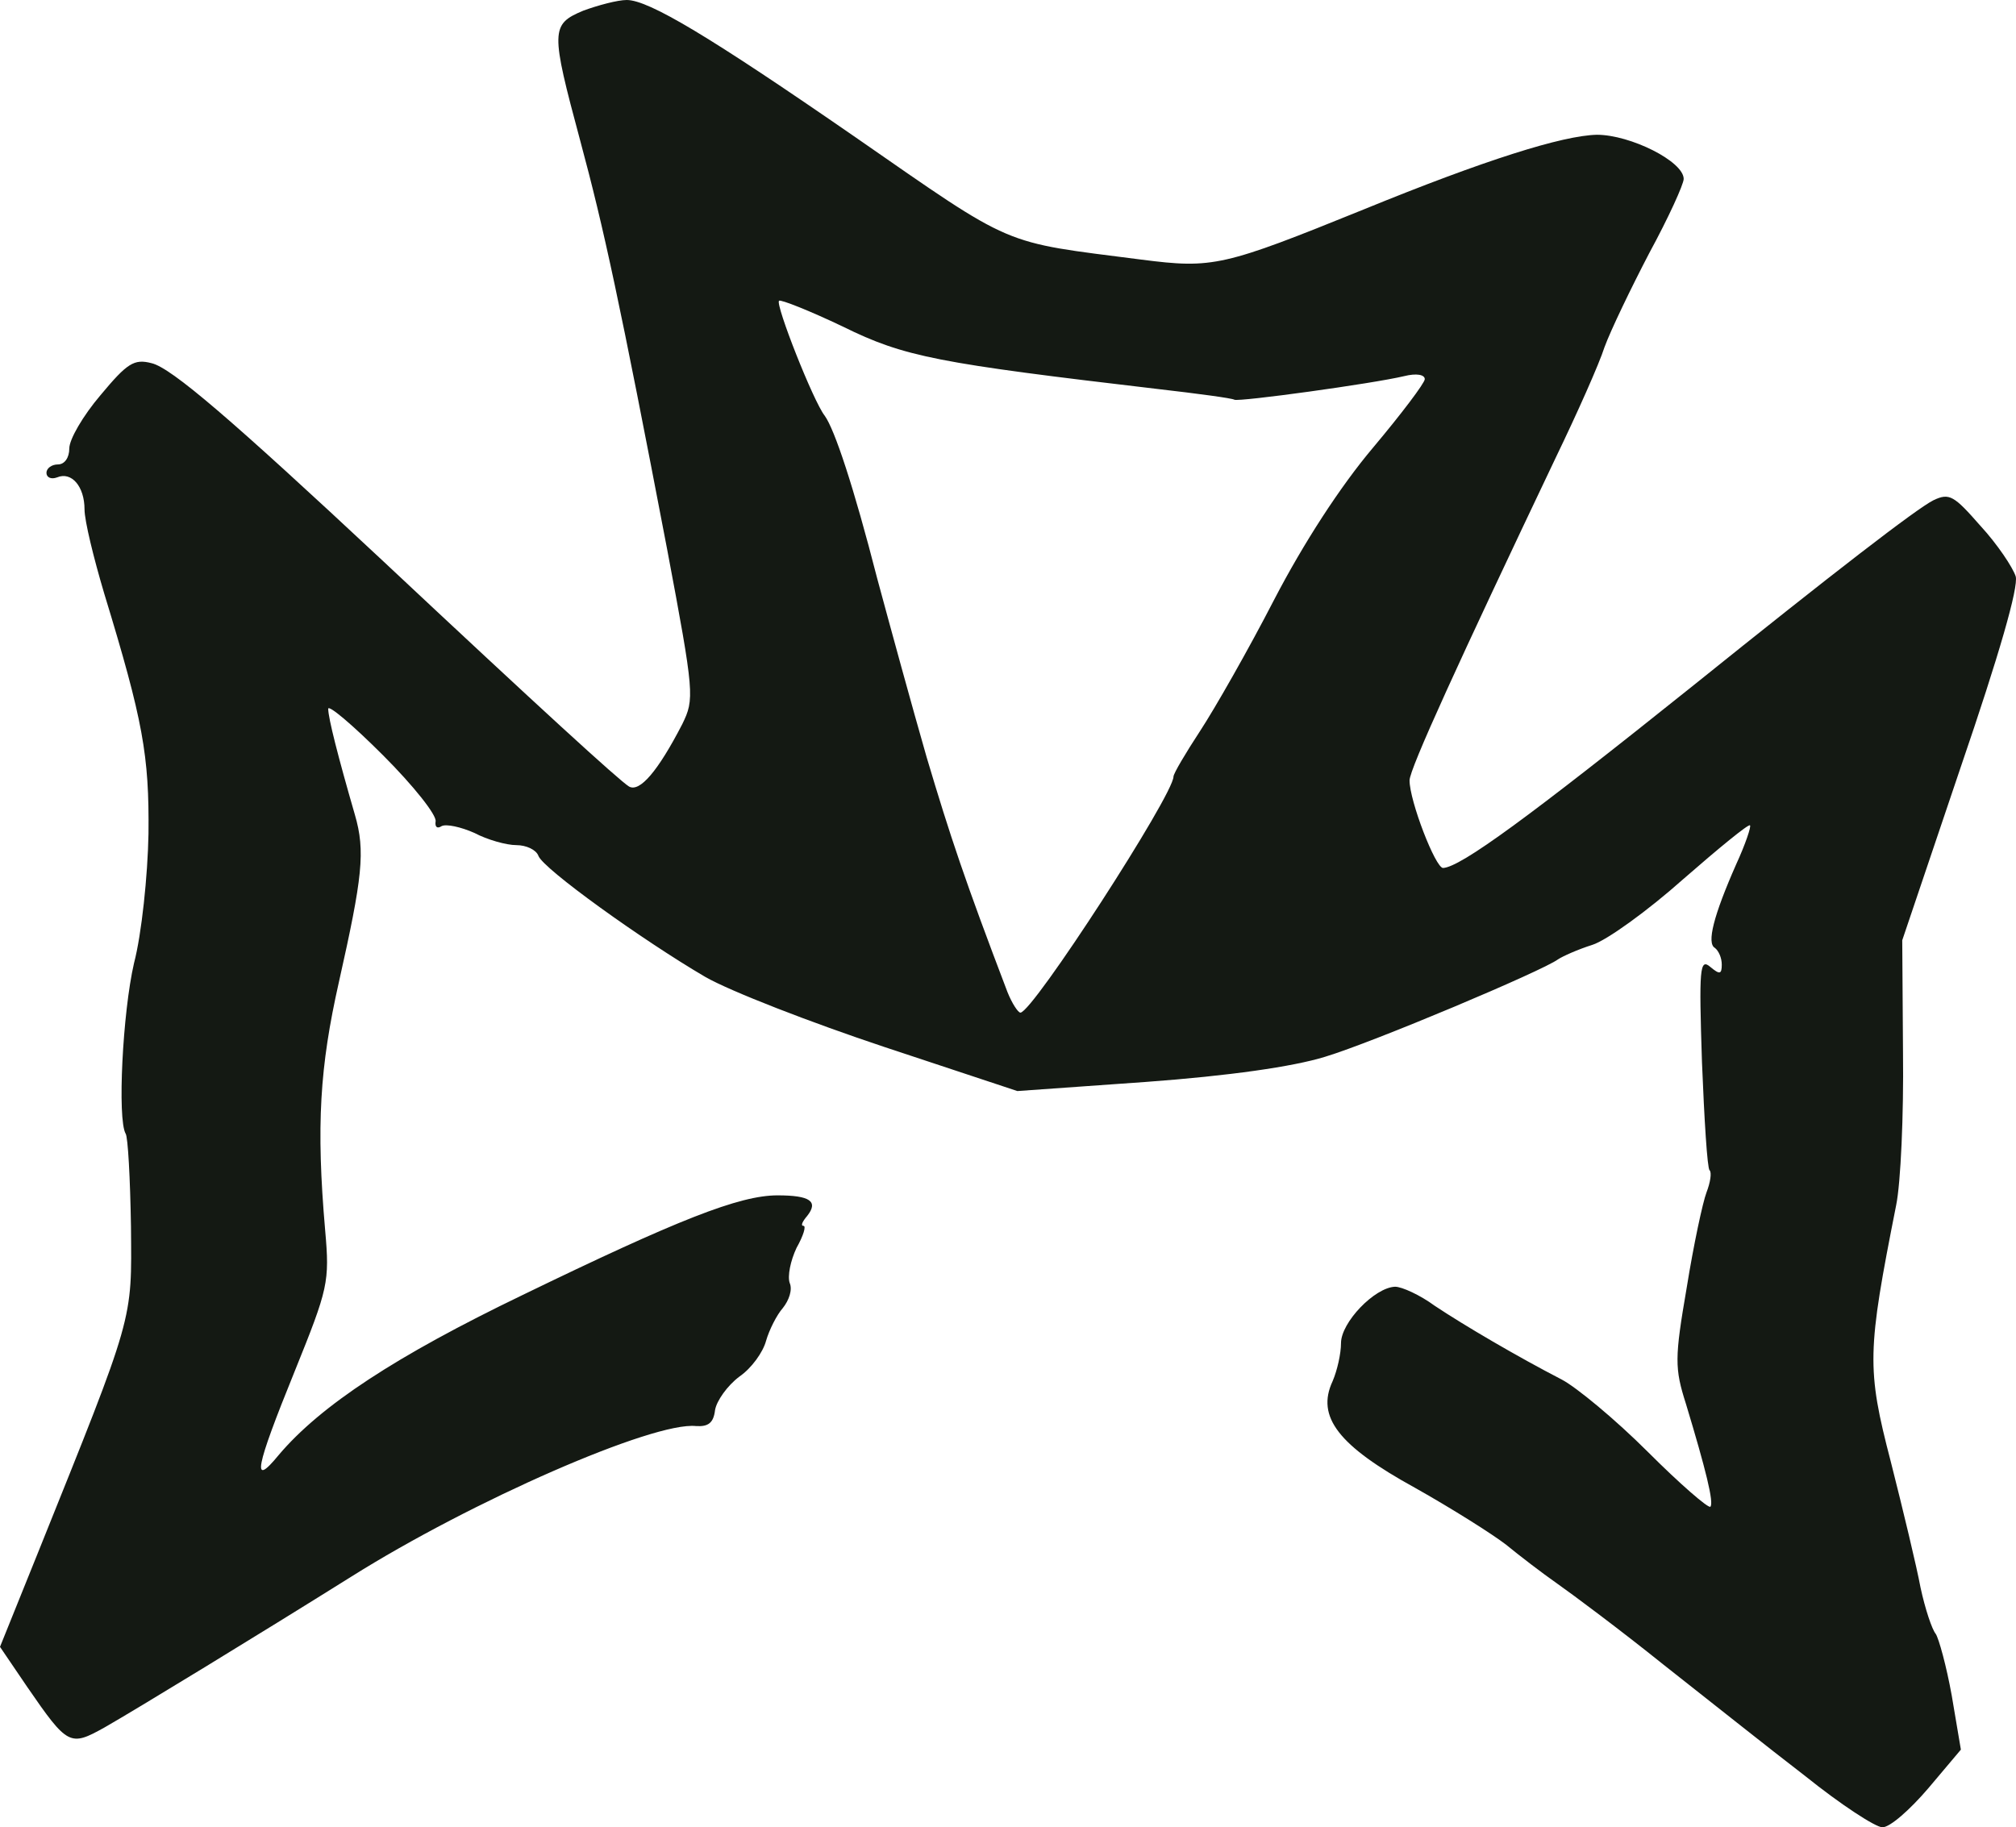
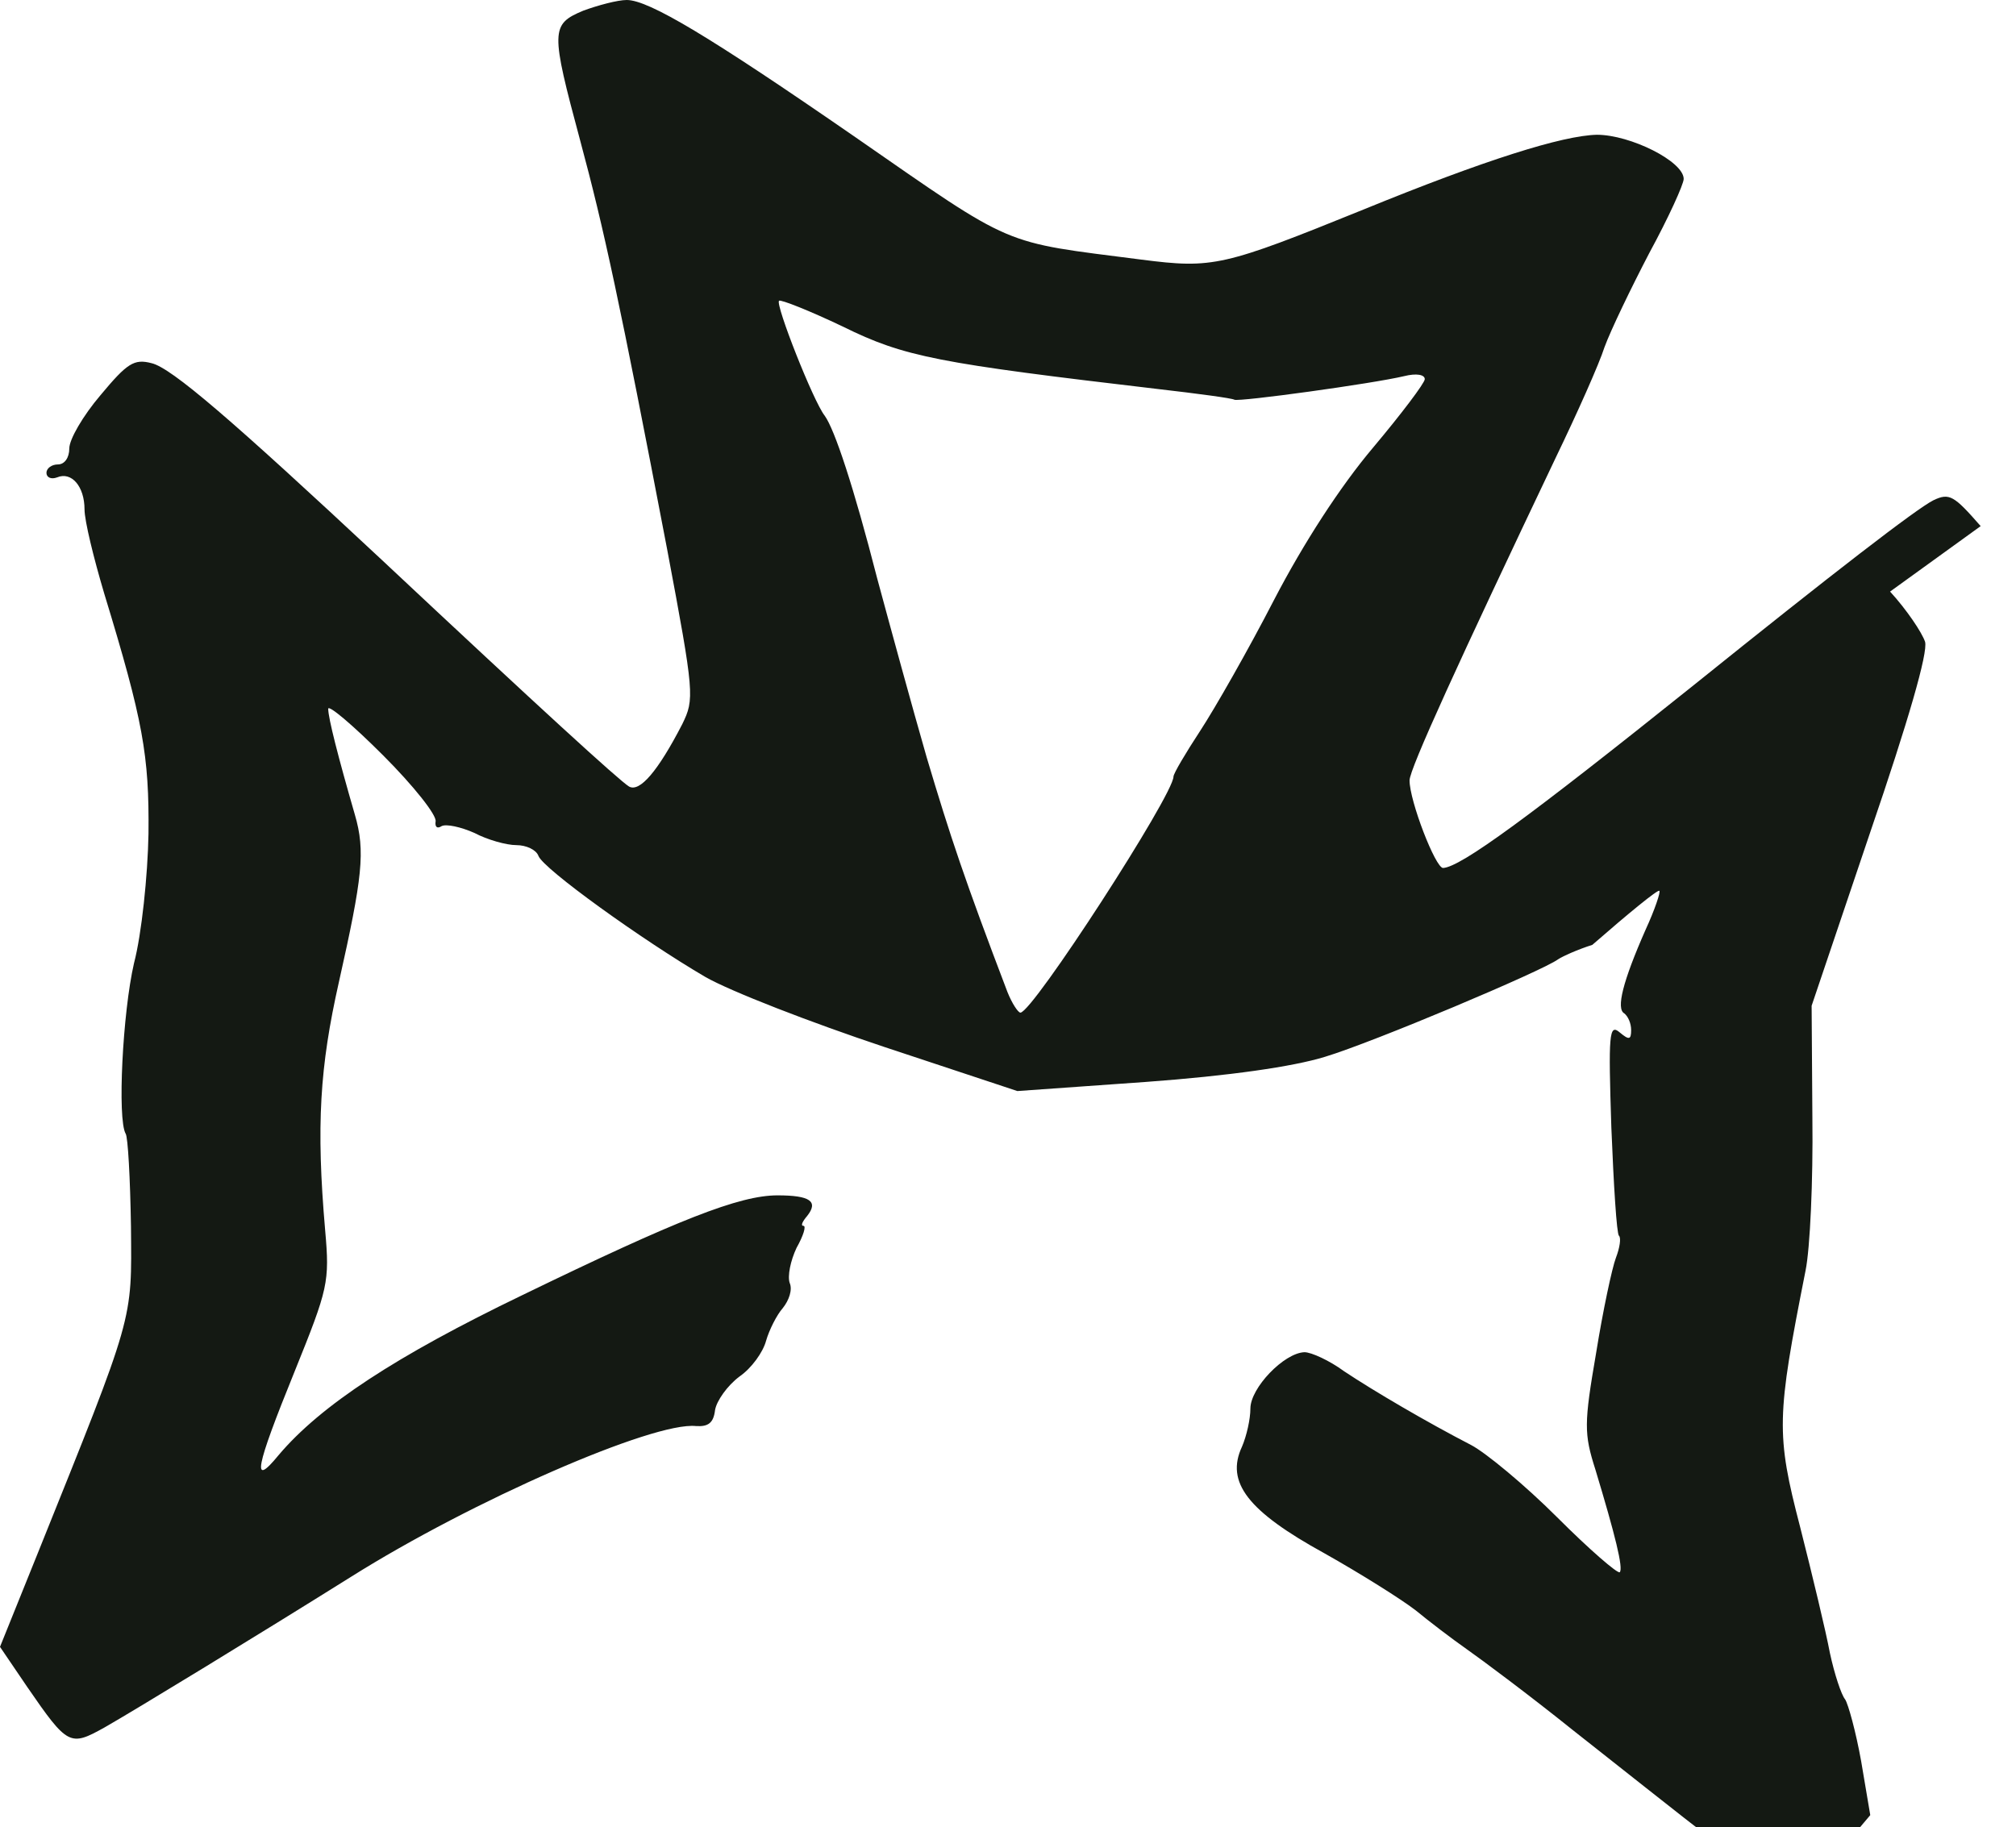
<svg xmlns="http://www.w3.org/2000/svg" xml:space="preserve" viewBox="0 0 264.739 240">
-   <path fill="#141913" d="M260.1 69.1c-3.5-4-4.1-4.4-6.199-3.4-2.201 1.1-13.1 9.5-31.5 24.3-21.6 17.3-30.6 23.9-32.9 24-1 0-4.4-8.8-4.4-11.5 0-1.5 6.5-15.7 19.201-42.4 2.799-5.8 5.699-12.3 6.398-14.5.801-2.2 3.5-7.8 5.9-12.4 2.5-4.6 4.5-9 4.5-9.7 0-2.3-7-5.8-11.4-5.8-4.5.1-14.699 3.3-30.6 9.8-18.5 7.5-19.799 7.8-29.2 6.6-18.6-2.4-16.399-1.4-37.6-16.1C93.2 4.8 85.2 0 82.3 0c-1.2 0-3.8.7-5.7 1.4-4.3 1.8-4.3 2.6-.4 17.1 3.1 11.5 5.2 21.2 11.4 53.6 3.6 19.1 3.6 19.7 2 23-3.2 6.2-5.6 9-7 8.2-1.3-.8-11.7-10.3-32.5-29.8-19.7-18.4-27.6-25.2-30.2-25.8-2.3-.6-3.2 0-6.7 4.2-2.3 2.7-4.1 5.8-4.1 7 0 1.2-.6 2.1-1.5 2.1-.8 0-1.5.5-1.5 1.1s.6.9 1.4.6c1.9-.8 3.6 1.2 3.6 4.2 0 1.5 1.2 6.4 2.6 11.1 5.1 16.7 5.9 21.2 5.8 31.5-.1 5.5-.9 13.199-1.9 17-1.5 6.5-2.2 20.5-1.1 22.4.3.399.6 5.899.7 12.199.1 12.6.5 11.2-12.2 42.801l-5 12.4 3.6 5.3c5.3 7.7 5.6 7.801 10.1 5.301 4.2-2.4 20.1-12.101 32.4-19.801 15.9-10 39.7-20.4 45.3-19.8 1.6.101 2.3-.399 2.5-2.101.2-1.199 1.6-3.199 3.2-4.399 1.6-1.101 3.1-3.2 3.5-4.7.4-1.4 1.4-3.4 2.2-4.3.8-1 1.3-2.399.9-3.3-.3-.9.1-2.9.9-4.6.9-1.601 1.3-2.9.9-2.9s-.1-.6.5-1.301c1.5-1.899.4-2.699-3.9-2.699-5 0-13.1 3.199-33.5 13.1-16.6 8-26.5 14.5-32 21-3.6 4.4-3.1 1.801 2.1-11 4.4-10.9 4.6-11.699 4-18.5-1.2-13.8-.7-21.5 1.8-32.6 3.1-13.8 3.5-17.2 2.1-22-2.2-7.6-3.5-12.7-3.5-13.9 0-.6 3.2 2.1 7.2 6.1s7.1 7.9 6.9 8.7c-.1.7.2 1 .8.6.6-.3 2.5.1 4.3.9 1.7.9 4.2 1.6 5.5 1.6 1.3 0 2.6.6 2.9 1.4.6 1.7 13.7 11.1 21.9 15.9 3.3 1.899 13.9 6 23.5 9.2l17.5 5.8 16.9-1.2c10.9-.8 19.3-2 23.5-3.3 6.301-1.899 28.6-11.3 30.6-12.8.6-.4 2.6-1.301 4.5-1.9s7.301-4.5 11.9-8.6c4.699-4.1 8.6-7.3 8.801-7.1.199.1-.602 2.5-1.801 5.1-3 6.8-3.9 10.4-2.801 11 .5.4.9 1.3.9 2.199 0 1.301-.299 1.301-1.5.301-1.4-1.2-1.5.199-1.1 12.5.301 7.5.699 14 1 14.199.301.301.1 1.601-.4 2.9-.5 1.301-1.699 6.9-2.6 12.5-1.6 9.301-1.6 10.6-.1 15.301 2.6 8.6 3.699 13 3.199 13.5-.301.199-4-3-8.199-7.201-4.301-4.299-9.4-8.5-11.301-9.5-5.801-3-12.801-7.1-16.699-9.699-1.9-1.4-4.301-2.5-5.201-2.5-2.699.1-7.1 4.699-7.1 7.4 0 1.399-.5 3.6-1.1 5-2.201 4.699.799 8.5 10.799 14 4.801 2.699 10.201 6.1 12 7.5 1.701 1.399 4.701 3.699 6.701 5.1s8.299 6.1 13.9 10.6c5.6 4.4 14 11.1 18.699 14.7 4.6 3.7 9.201 6.7 10.1 6.7 1 0 3.602-2.3 6-5.1l4.301-5.101-1.199-7.1c-.701-3.9-1.701-7.5-2.102-8.101-.5-.6-1.398-3.3-2-6.1-.5-2.7-2.299-10.2-3.898-16.5-3.201-12.3-3.102-14.5.699-33.7.6-2.899 1-11.899.9-20l-.1-14.8 7.699-22.8c5-14.6 7.6-23.6 7.199-25-.395-1.198-2.395-4.198-4.596-6.598zm-92.799 9.7c-3.4 6.6-7.8 14.3-9.701 17.2s-3.5 5.6-3.5 6c0 2.4-18.5 31-20.1 31-.301 0-1.101-1.2-1.7-2.7-5.6-14.7-7.5-20.4-10.6-30.8-1.9-6.6-4.8-17.2-6.5-23.5-3.1-12.1-5.6-19.6-6.9-21.4-1.5-1.9-6.5-14.6-6-15.1.2-.2 4 1.3 8.4 3.4 8.1 4 12.5 4.8 41.4 8.2 5.2.6 9.701 1.2 10 1.4.6.3 18.1-2.1 22.301-3.1 1.6-.4 2.699-.2 2.699.4 0 .5-3.1 4.6-6.799 9-4.301 5.1-9.102 12.5-13 20z" />
+   <path fill="#141913" d="M260.1 69.1c-3.5-4-4.1-4.4-6.199-3.4-2.201 1.1-13.1 9.5-31.5 24.3-21.6 17.3-30.6 23.9-32.9 24-1 0-4.4-8.8-4.4-11.5 0-1.5 6.5-15.7 19.201-42.4 2.799-5.8 5.699-12.3 6.398-14.5.801-2.2 3.5-7.8 5.9-12.4 2.5-4.6 4.5-9 4.5-9.7 0-2.3-7-5.8-11.4-5.8-4.5.1-14.699 3.3-30.6 9.8-18.5 7.5-19.799 7.8-29.2 6.6-18.6-2.4-16.399-1.4-37.6-16.1C93.2 4.8 85.2 0 82.3 0c-1.2 0-3.8.7-5.7 1.4-4.3 1.8-4.3 2.6-.4 17.1 3.1 11.5 5.2 21.2 11.4 53.6 3.6 19.1 3.6 19.7 2 23-3.2 6.2-5.6 9-7 8.2-1.3-.8-11.7-10.3-32.5-29.8-19.7-18.4-27.6-25.2-30.2-25.8-2.3-.6-3.2 0-6.7 4.2-2.3 2.7-4.1 5.8-4.1 7 0 1.2-.6 2.1-1.5 2.1-.8 0-1.5.5-1.5 1.1s.6.9 1.4.6c1.9-.8 3.6 1.2 3.6 4.2 0 1.5 1.2 6.4 2.6 11.1 5.1 16.7 5.9 21.2 5.8 31.5-.1 5.5-.9 13.199-1.9 17-1.5 6.5-2.2 20.5-1.1 22.4.3.399.6 5.899.7 12.199.1 12.6.5 11.2-12.2 42.801l-5 12.4 3.6 5.3c5.3 7.7 5.6 7.801 10.1 5.301 4.2-2.4 20.1-12.101 32.4-19.801 15.9-10 39.7-20.4 45.3-19.8 1.6.101 2.3-.399 2.5-2.101.2-1.199 1.6-3.199 3.2-4.399 1.6-1.101 3.1-3.2 3.5-4.7.4-1.4 1.4-3.4 2.2-4.3.8-1 1.3-2.399.9-3.3-.3-.9.1-2.9.9-4.6.9-1.601 1.3-2.9.9-2.9s-.1-.6.5-1.301c1.5-1.899.4-2.699-3.9-2.699-5 0-13.1 3.199-33.5 13.1-16.6 8-26.5 14.5-32 21-3.6 4.4-3.1 1.801 2.1-11 4.4-10.9 4.6-11.699 4-18.5-1.2-13.8-.7-21.5 1.8-32.6 3.1-13.8 3.5-17.2 2.1-22-2.2-7.6-3.5-12.7-3.5-13.9 0-.6 3.2 2.1 7.2 6.1s7.1 7.9 6.9 8.7c-.1.7.2 1 .8.6.6-.3 2.5.1 4.3.9 1.7.9 4.2 1.6 5.5 1.6 1.3 0 2.6.6 2.9 1.4.6 1.7 13.7 11.1 21.9 15.9 3.3 1.899 13.9 6 23.5 9.2l17.5 5.8 16.9-1.2c10.9-.8 19.3-2 23.5-3.3 6.301-1.899 28.6-11.3 30.6-12.8.6-.4 2.6-1.301 4.5-1.9c4.699-4.1 8.6-7.3 8.801-7.1.199.1-.602 2.5-1.801 5.1-3 6.8-3.9 10.4-2.801 11 .5.4.9 1.3.9 2.199 0 1.301-.299 1.301-1.5.301-1.4-1.2-1.5.199-1.1 12.5.301 7.5.699 14 1 14.199.301.301.1 1.601-.4 2.9-.5 1.301-1.699 6.9-2.6 12.5-1.6 9.301-1.6 10.6-.1 15.301 2.6 8.6 3.699 13 3.199 13.5-.301.199-4-3-8.199-7.201-4.301-4.299-9.4-8.5-11.301-9.5-5.801-3-12.801-7.1-16.699-9.699-1.9-1.4-4.301-2.5-5.201-2.5-2.699.1-7.1 4.699-7.1 7.4 0 1.399-.5 3.6-1.1 5-2.201 4.699.799 8.5 10.799 14 4.801 2.699 10.201 6.1 12 7.5 1.701 1.399 4.701 3.699 6.701 5.1s8.299 6.1 13.9 10.6c5.6 4.4 14 11.1 18.699 14.7 4.6 3.7 9.201 6.7 10.1 6.7 1 0 3.602-2.3 6-5.1l4.301-5.101-1.199-7.1c-.701-3.9-1.701-7.5-2.102-8.101-.5-.6-1.398-3.3-2-6.1-.5-2.7-2.299-10.2-3.898-16.5-3.201-12.3-3.102-14.5.699-33.7.6-2.899 1-11.899.9-20l-.1-14.8 7.699-22.8c5-14.6 7.6-23.6 7.199-25-.395-1.198-2.395-4.198-4.596-6.598zm-92.799 9.7c-3.4 6.6-7.8 14.3-9.701 17.2s-3.5 5.6-3.5 6c0 2.4-18.5 31-20.1 31-.301 0-1.101-1.2-1.7-2.7-5.6-14.7-7.5-20.4-10.6-30.8-1.9-6.6-4.8-17.2-6.5-23.5-3.1-12.1-5.6-19.6-6.9-21.4-1.5-1.9-6.5-14.6-6-15.1.2-.2 4 1.3 8.4 3.4 8.1 4 12.5 4.8 41.4 8.2 5.2.6 9.701 1.2 10 1.4.6.3 18.1-2.1 22.301-3.1 1.6-.4 2.699-.2 2.699.4 0 .5-3.1 4.6-6.799 9-4.301 5.1-9.102 12.5-13 20z" />
</svg>